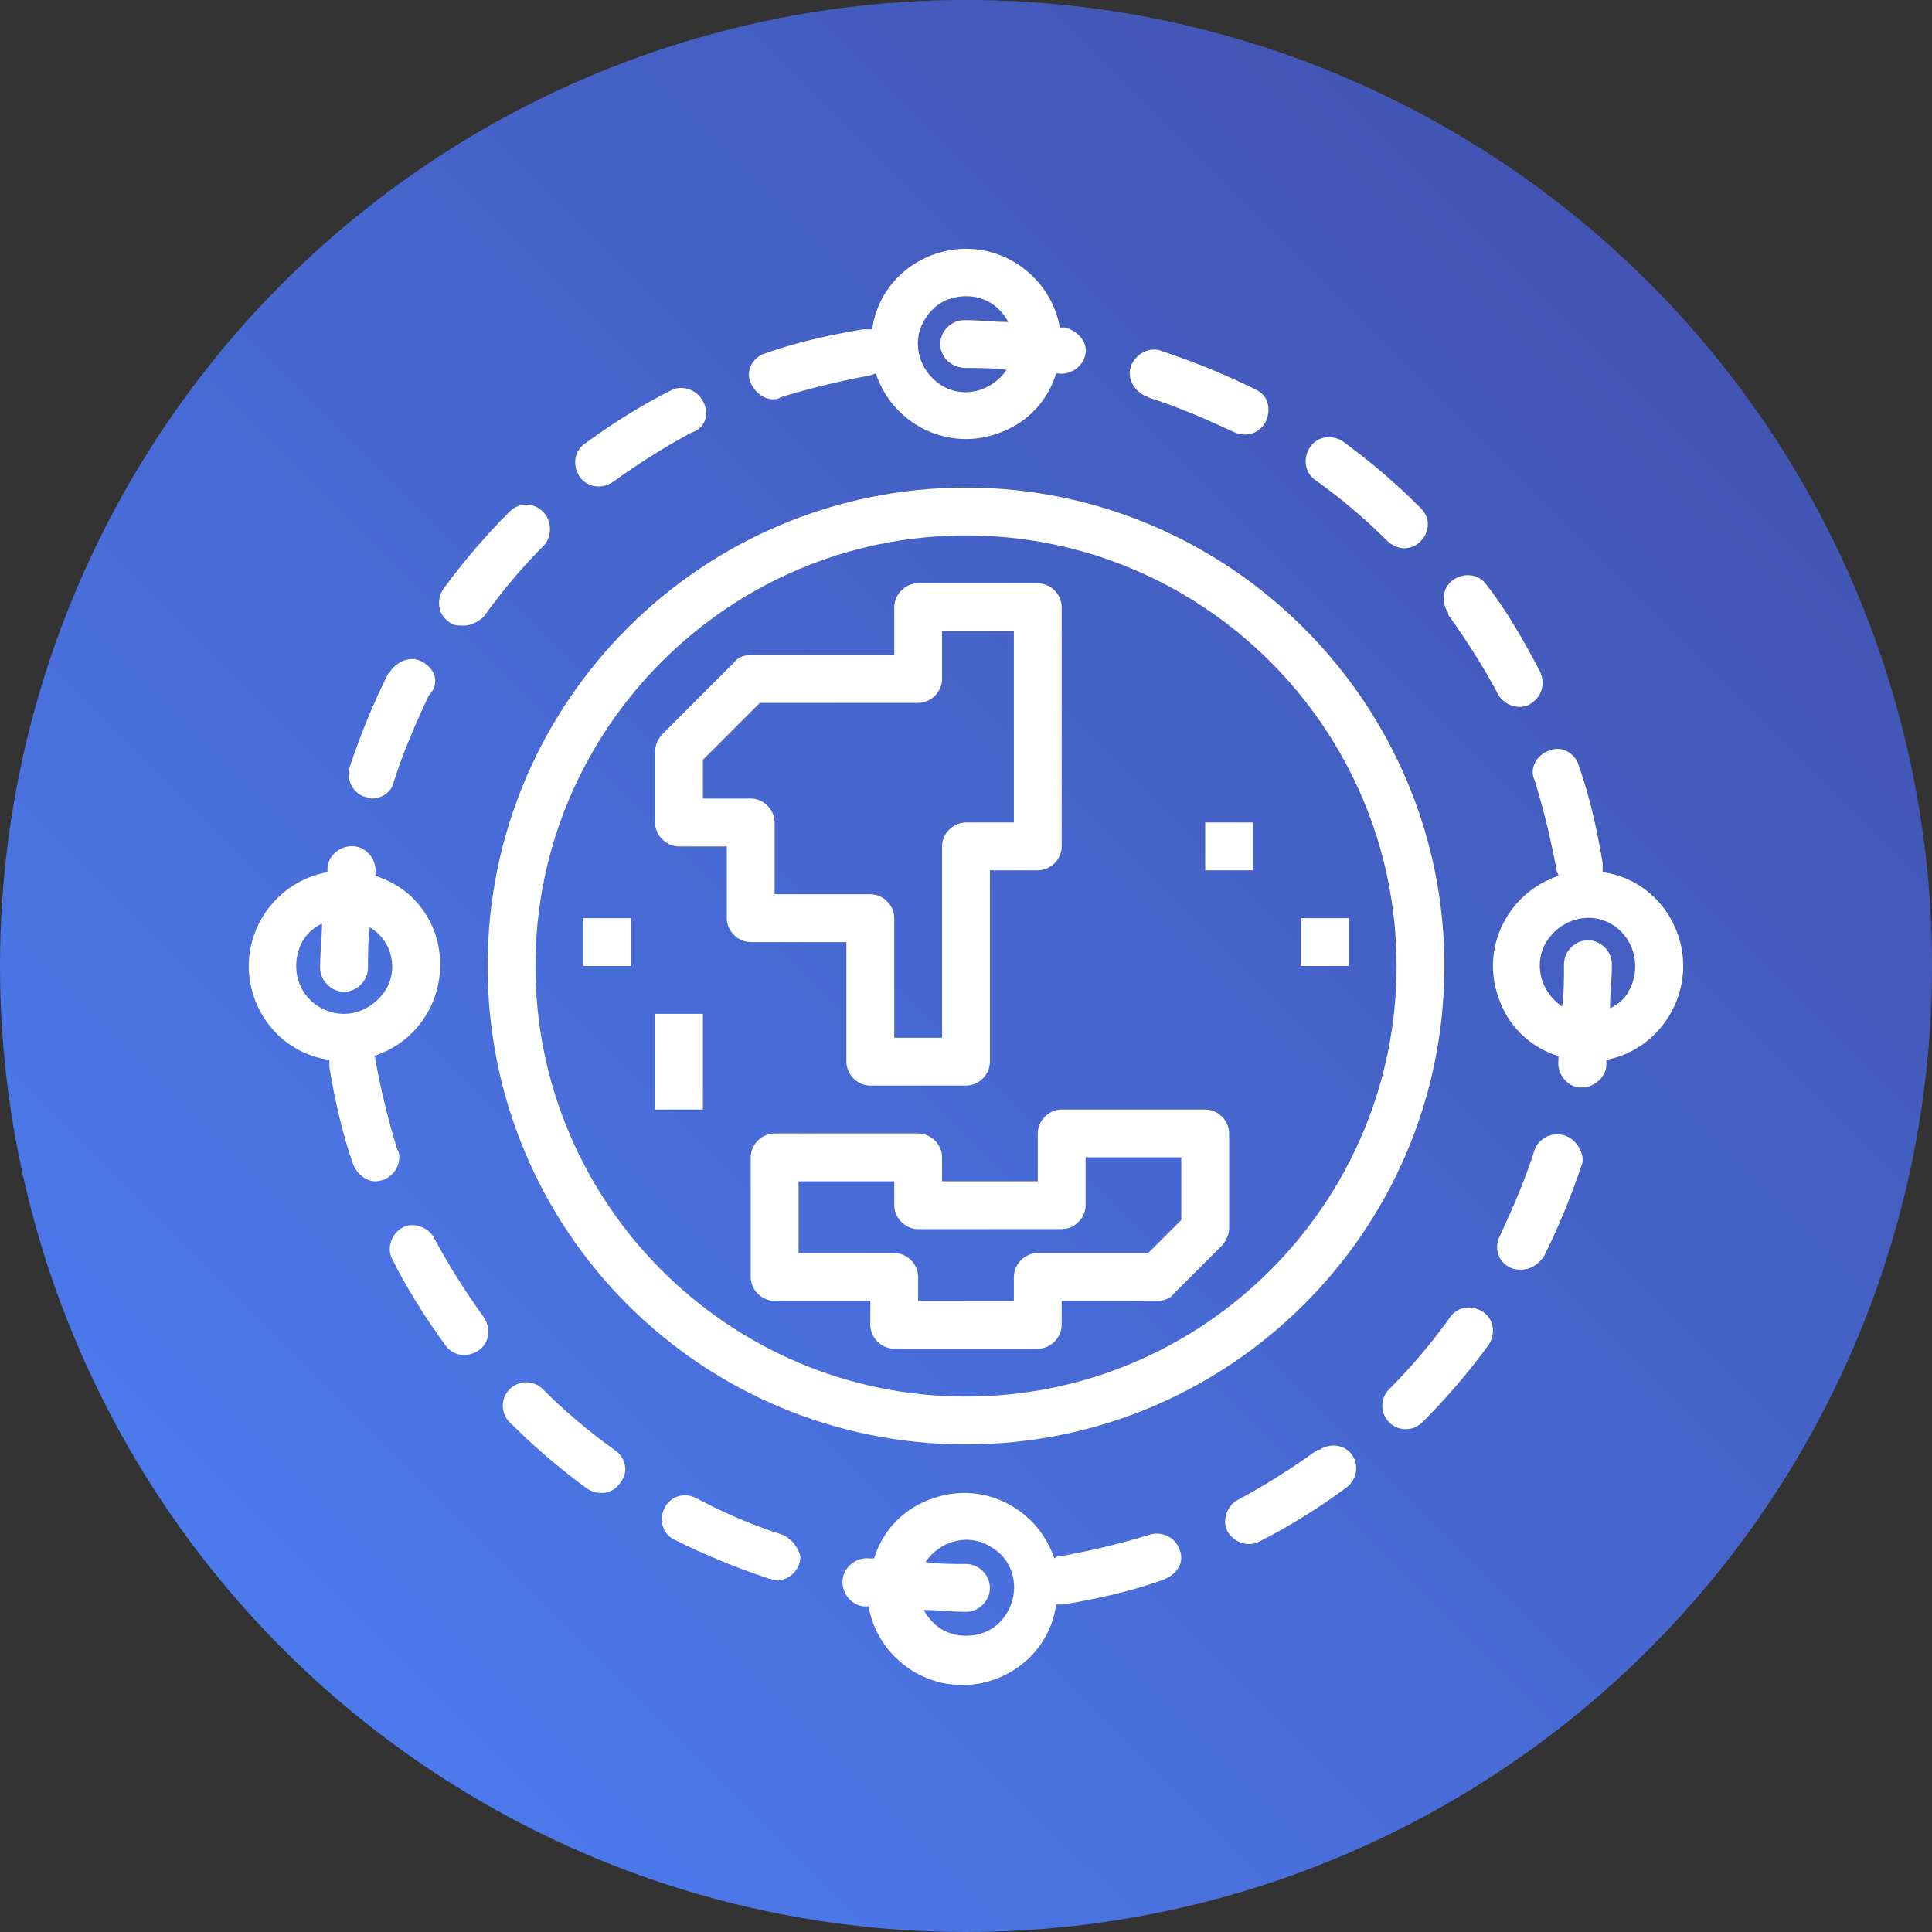
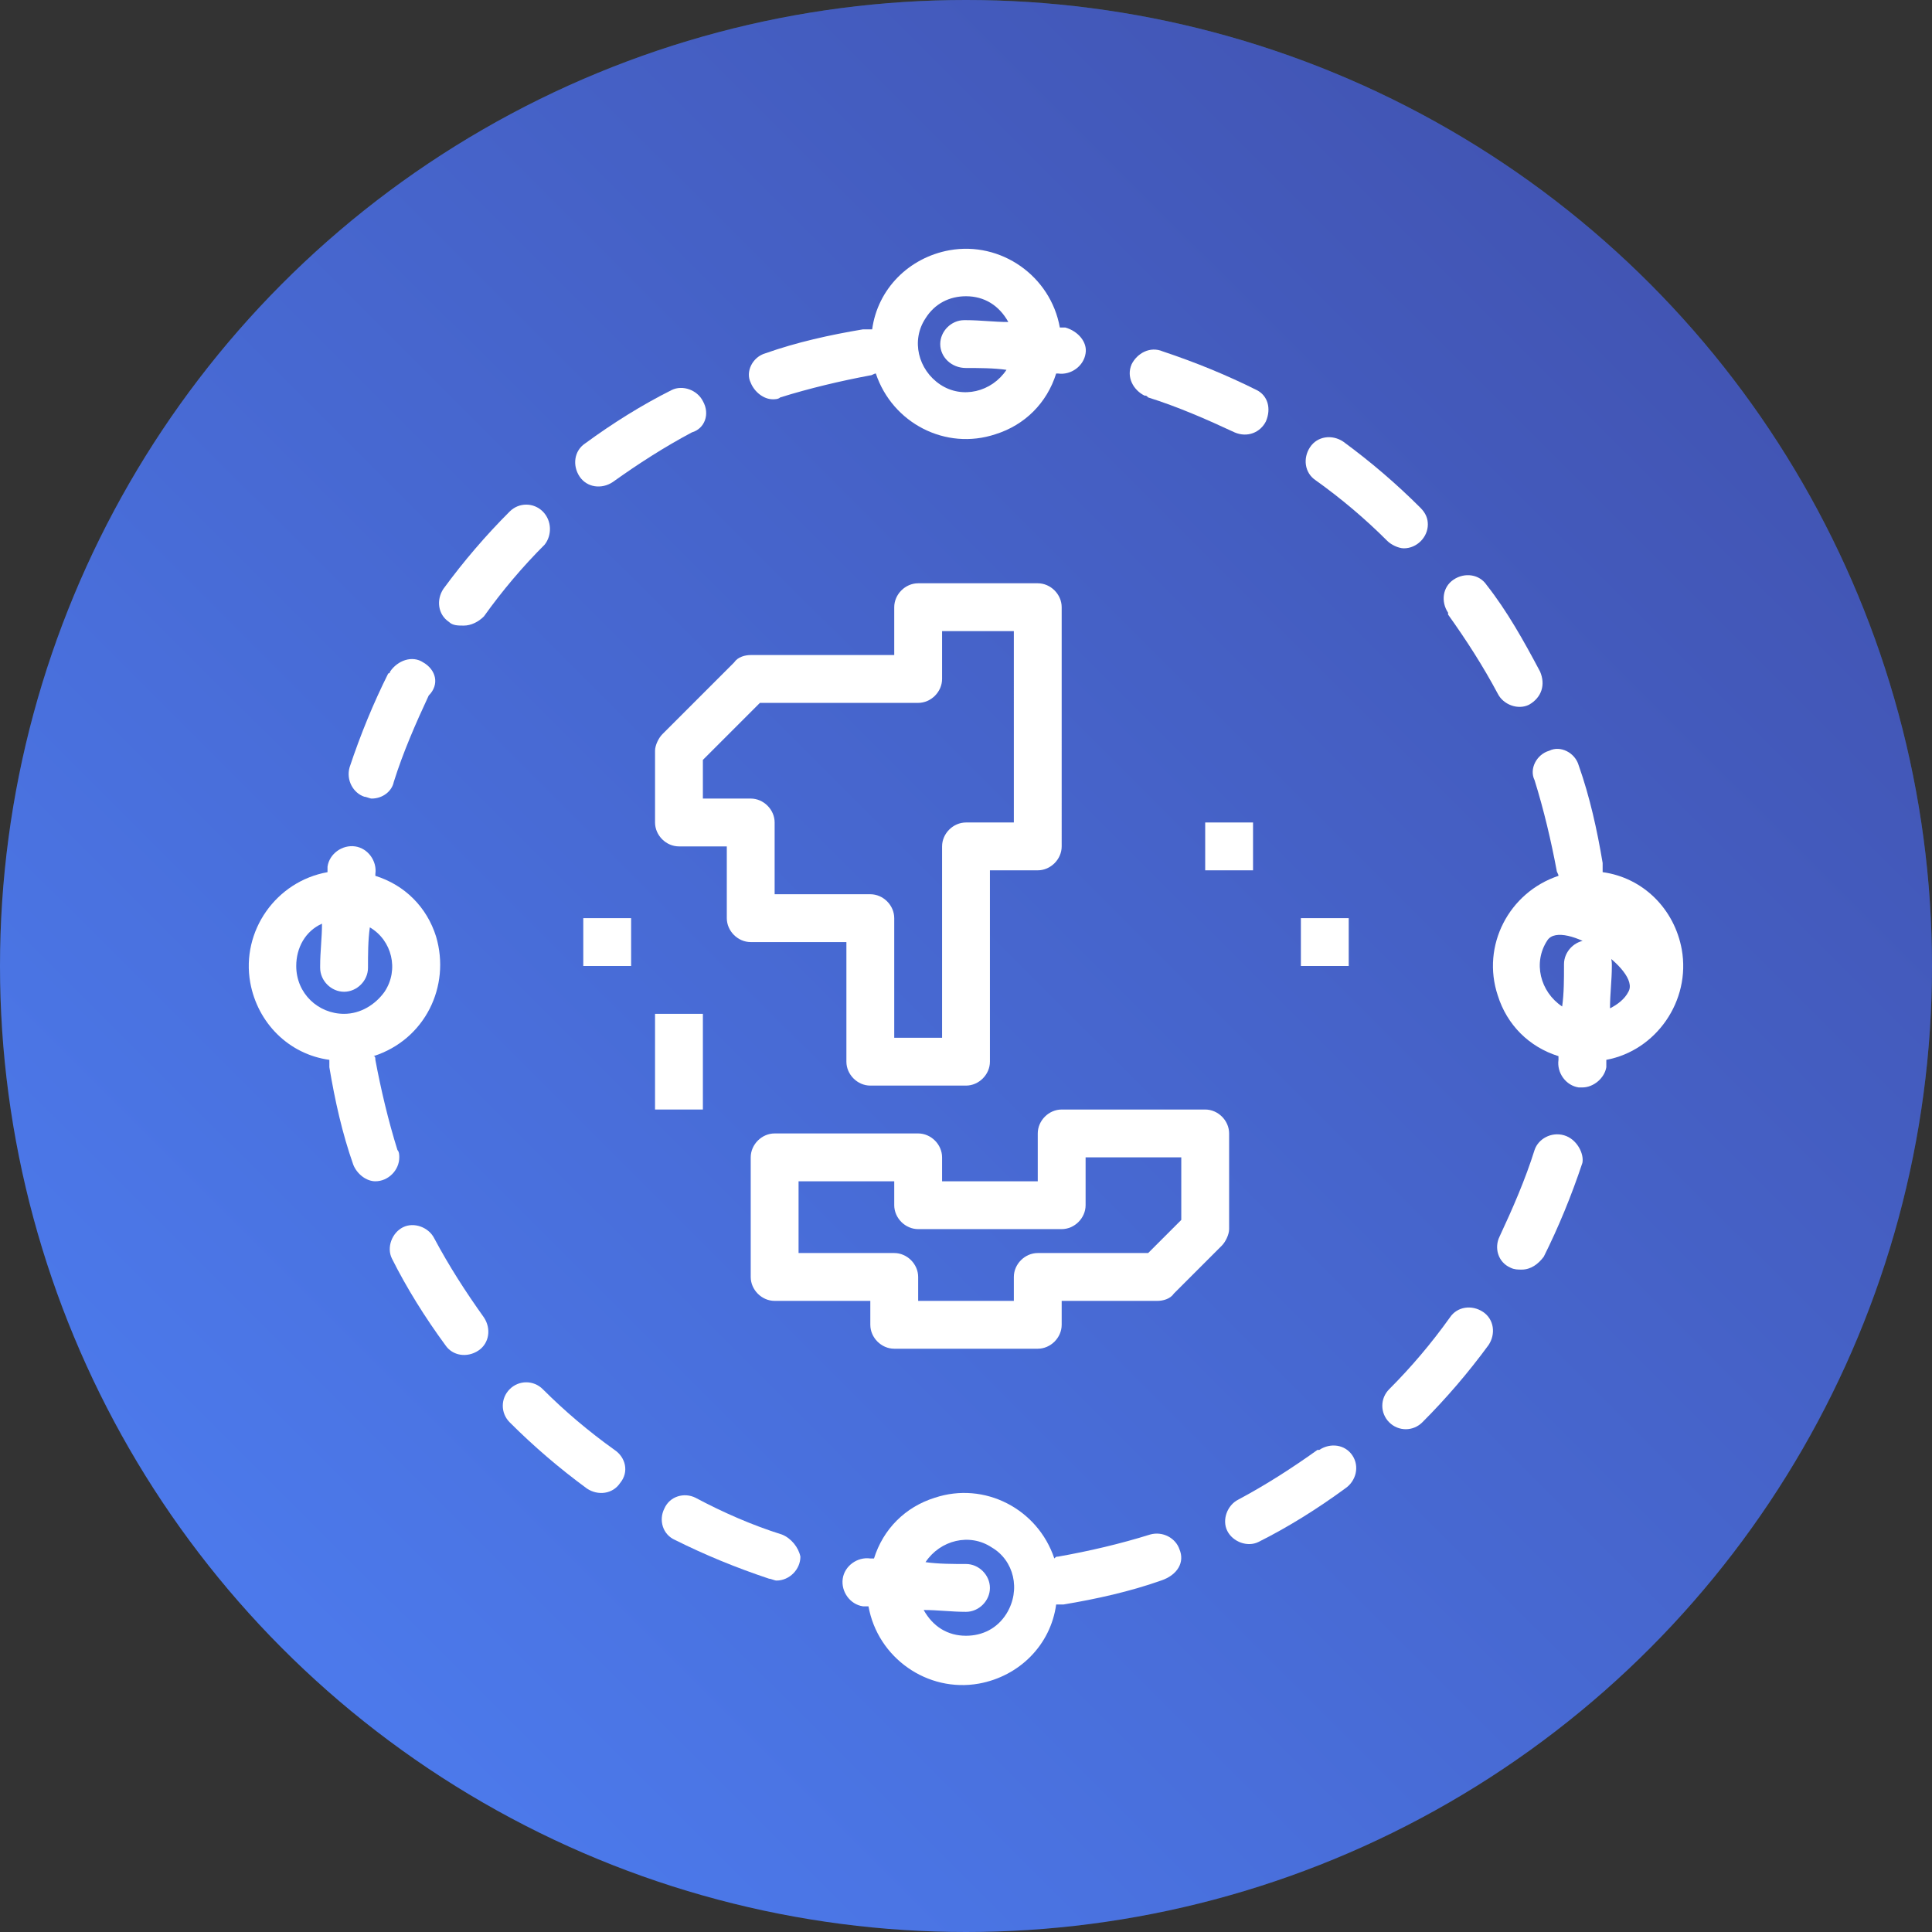
<svg xmlns="http://www.w3.org/2000/svg" version="1.1" id="Layer_1" x="0px" y="0px" viewBox="0 0 105 105" style="enable-background:new 0 0 105 105;" xml:space="preserve">
  <rect x="0" y="0" width="105" height="105" fill="#333333" stroke="none" />
  <style type="text/css">
	.st0{fill:url(#SVGID_1_);}
	.st1{fill:url(#SVGID_00000167391417210190146130000014880546106761690002_);}
	.st2{fill:#FFFFFF;}
</style>
  <radialGradient id="SVGID_1_" cx="-3686.993" cy="-468.609" r="0.573" gradientTransform="matrix(105 0 0 105 387192 49252)" gradientUnits="userSpaceOnUse">
    <stop offset="0" style="stop-color:#6B23EA" />
    <stop offset="7.300000e-02" style="stop-color:#6635E7;stop-opacity:0.925" />
    <stop offset="0.305" style="stop-color:#576ADE;stop-opacity:0.694" />
    <stop offset="0.521" style="stop-color:#4C94D6;stop-opacity:0.478" />
    <stop offset="0.715" style="stop-color:#44B2D1;stop-opacity:0.286" />
    <stop offset="0.882" style="stop-color:#3FC4CE;stop-opacity:0.118" />
    <stop offset="1" style="stop-color:#3DCBCD;stop-opacity:0" />
  </radialGradient>
  <circle class="st0" cx="52.5" cy="52.5" r="52.5" />
  <linearGradient id="SVGID_00000106109992104445415070000016619882870717670067_" gradientUnits="userSpaceOnUse" x1="-3687.396" y1="-468.213" x2="-3686.689" y2="-468.921" gradientTransform="matrix(105 0 0 105 387192 49252)">
    <stop offset="0" style="stop-color:#4C7AEC" />
    <stop offset="1" style="stop-color:#4255B4" />
  </linearGradient>
  <circle style="fill:url(#SVGID_00000106109992104445415070000016619882870717670067_);" cx="52.5" cy="52.5" r="52.5" />
  <g>
    <g>
      <g>
        <rect x="70.7" y="49.9" class="st2" width="2.6" height="2.6" />
      </g>
    </g>
    <g>
      <g>
        <rect x="65.5" y="44.7" class="st2" width="2.6" height="2.6" />
      </g>
    </g>
    <g>
      <g>
        <rect x="31.7" y="49.9" class="st2" width="2.6" height="2.6" />
      </g>
    </g>
    <g>
      <g>
        <rect x="35.6" y="55.1" class="st2" width="2.6" height="5.2" />
      </g>
    </g>
    <g>
      <g>
-         <path class="st2" d="M52.5,26.5c-14.3,0-26,11.6-26,26s11.6,26,26,26c14.3,0,26-11.6,26-26C78.5,38.2,66.8,26.5,52.5,26.5z      M52.5,75.9c-12.9,0-23.4-10.5-23.4-23.4c0-12.9,10.5-23.4,23.4-23.4s23.4,10.5,23.4,23.4S65.4,75.9,52.5,75.9z" />
-       </g>
+         </g>
    </g>
    <g>
      <g>
        <path class="st2" d="M68.3,21.2c-1.6-0.8-3.3-1.5-5.1-2.1c-0.7-0.3-1.4,0.1-1.7,0.7c-0.3,0.7,0.1,1.4,0.7,1.7     c0.1,0,0.1,0,0.2,0.1c1.6,0.5,3.2,1.2,4.7,1.9c0.7,0.3,1.4,0,1.7-0.6C69.1,22.2,68.9,21.5,68.3,21.2z" />
      </g>
    </g>
    <g>
      <g>
        <path class="st2" d="M23,36c-0.6-0.4-1.4-0.1-1.8,0.5c0,0,0,0.1-0.1,0.1c-0.8,1.6-1.5,3.3-2.1,5.1c-0.2,0.7,0.2,1.4,0.8,1.6     c0.1,0,0.3,0.1,0.4,0.1c0.6,0,1.1-0.4,1.2-0.9c0.5-1.6,1.2-3.2,1.9-4.7C23.9,37.2,23.7,36.4,23,36z" />
      </g>
    </g>
    <g>
      <g>
        <path class="st2" d="M33.4,78.8c-1.4-1-2.7-2.1-3.9-3.3c-0.5-0.5-1.3-0.5-1.8,0c-0.5,0.5-0.5,1.3,0,1.8c0,0,0,0,0,0     c1.3,1.3,2.7,2.5,4.2,3.6c0.6,0.4,1.4,0.3,1.8-0.3C34.2,80,34,79.2,33.4,78.8z" />
      </g>
    </g>
    <g>
      <g>
        <path class="st2" d="M29.5,27.8c-0.5-0.5-1.3-0.5-1.8,0c-1.3,1.3-2.5,2.7-3.6,4.2c-0.4,0.6-0.3,1.4,0.3,1.8     c0.2,0.2,0.5,0.2,0.8,0.2c0.4,0,0.8-0.2,1.1-0.5c1-1.4,2.1-2.7,3.3-3.9C30,29.1,30,28.3,29.5,27.8z" />
      </g>
    </g>
    <g>
      <g>
        <path class="st2" d="M26.3,71.6c-1-1.4-1.9-2.8-2.7-4.3c-0.3-0.6-1.1-0.9-1.7-0.6s-0.9,1.1-0.6,1.7c0.8,1.6,1.8,3.2,2.9,4.7     c0.4,0.6,1.2,0.7,1.8,0.3C26.6,73,26.7,72.2,26.3,71.6z" />
      </g>
    </g>
    <g>
      <g>
        <path class="st2" d="M23.7,50.9c-0.5-1.6-1.7-2.8-3.3-3.3c0,0,0-0.1,0-0.1c0.1-0.7-0.4-1.4-1.1-1.5c-0.7-0.1-1.4,0.4-1.5,1.1     c0,0.1,0,0.2,0,0.3c-2.8,0.5-4.7,3.2-4.2,6c0.4,2.2,2.1,3.9,4.3,4.2c0,0.1,0,0.3,0,0.4c0.3,1.8,0.7,3.6,1.3,5.3     c0.2,0.5,0.7,0.9,1.2,0.9c0.7,0,1.3-0.6,1.3-1.3c0-0.1,0-0.3-0.1-0.4c-0.5-1.6-0.9-3.3-1.2-4.9c0-0.1,0-0.2-0.1-0.2     C23.1,56.5,24.5,53.6,23.7,50.9z M20.9,53.9c-0.5,0.7-1.3,1.2-2.2,1.2c-1.4,0-2.6-1.1-2.6-2.6c0-1,0.5-1.9,1.4-2.3     c0,0.8-0.1,1.5-0.1,2.3v0.1c0,0.7,0.6,1.3,1.3,1.3c0,0,0,0,0,0c0.7,0,1.3-0.6,1.3-1.3c0-0.7,0-1.5,0.1-2.2     C21.3,51.1,21.7,52.7,20.9,53.9z" />
      </g>
    </g>
    <g>
      <g>
        <path class="st2" d="M83.7,36.5C83.7,36.5,83.7,36.5,83.7,36.5c-0.9-1.7-1.8-3.3-2.9-4.7c-0.4-0.6-1.2-0.7-1.8-0.3     c-0.6,0.4-0.7,1.2-0.3,1.8c0,0,0,0,0,0.1c1,1.4,1.9,2.8,2.7,4.3c0.3,0.6,1.1,0.9,1.7,0.6C83.8,37.9,84,37.2,83.7,36.5z" />
      </g>
    </g>
    <g>
      <g>
        <path class="st2" d="M64.1,84.2c-0.2-0.6-0.9-1-1.6-0.8v0c-1.6,0.5-3.3,0.9-5,1.2c-0.1,0-0.1,0-0.2,0.1c-0.9-2.7-3.8-4.2-6.5-3.3     c-1.6,0.5-2.8,1.7-3.3,3.3c0,0-0.1,0-0.2,0c-0.7-0.1-1.4,0.4-1.5,1.1s0.4,1.4,1.1,1.5c0.1,0,0.2,0,0.3,0c0.5,2.8,3.2,4.7,6,4.2     c2.2-0.4,3.9-2.1,4.2-4.3c0.1,0,0.1,0,0.2,0c0.1,0,0.1,0,0.2,0c1.8-0.3,3.6-0.7,5.3-1.3C64,85.6,64.4,84.9,64.1,84.2z M54.7,87.7     c-0.5,0.8-1.3,1.2-2.2,1.2c-1,0-1.8-0.5-2.3-1.4c0.8,0,1.5,0.1,2.3,0.1h0c0.7,0,1.3-0.6,1.3-1.3c0,0,0,0,0,0     c0-0.7-0.6-1.3-1.3-1.3c-0.7,0-1.5,0-2.2-0.1c0.8-1.2,2.4-1.6,3.6-0.8C55.1,84.8,55.5,86.4,54.7,87.7z" />
      </g>
    </g>
    <g>
      <g>
        <path class="st2" d="M57.9,17.8C57.9,17.8,57.9,17.8,57.9,17.8c-0.1,0-0.2,0-0.3,0c-0.5-2.8-3.2-4.7-6-4.2     c-2.2,0.4-3.9,2.1-4.2,4.3c-0.2,0-0.3,0-0.5,0c-1.8,0.3-3.6,0.7-5.3,1.3c-0.7,0.2-1.1,1-0.8,1.6c0.2,0.5,0.7,0.9,1.2,0.9l0,0     c0.1,0,0.3,0,0.4-0.1c1.6-0.5,3.3-0.9,4.9-1.2c0.1,0,0.2-0.1,0.3-0.1c0.9,2.7,3.8,4.2,6.5,3.3c1.6-0.5,2.8-1.7,3.3-3.3l0.1,0     c0.7,0.1,1.4-0.4,1.5-1.1C59.1,18.6,58.6,18,57.9,17.8z M51.1,18.7c0,0.7,0.6,1.3,1.4,1.3c0.7,0,1.5,0,2.2,0.1     c-0.8,1.2-2.4,1.6-3.6,0.8s-1.6-2.4-0.8-3.6c0.5-0.8,1.3-1.2,2.2-1.2c1,0,1.8,0.5,2.3,1.4c-0.8,0-1.5-0.1-2.3-0.1h-0.1     C51.7,17.4,51.1,18,51.1,18.7C51.1,18.7,51.1,18.7,51.1,18.7z" />
      </g>
    </g>
    <g>
      <g>
        <path class="st2" d="M38.2,21.8c-0.3-0.6-1.1-0.9-1.7-0.6c-1.6,0.8-3.2,1.8-4.7,2.9c-0.6,0.4-0.7,1.2-0.3,1.8s1.2,0.7,1.8,0.3     c0,0,0,0,0,0h0c1.4-1,2.8-1.9,4.3-2.7C38.3,23.3,38.6,22.5,38.2,21.8z" />
      </g>
    </g>
    <g>
      <g>
        <path class="st2" d="M80.6,71.3c-0.6-0.4-1.4-0.3-1.8,0.3h0c-1,1.4-2.1,2.7-3.3,3.9c-0.5,0.5-0.5,1.3,0,1.8     c0.5,0.5,1.3,0.5,1.8,0c1.3-1.3,2.5-2.7,3.6-4.2C81.3,72.5,81.2,71.7,80.6,71.3z" />
      </g>
    </g>
    <g>
      <g>
        <path class="st2" d="M42.5,83.4L42.5,83.4c-1.6-0.5-3.2-1.2-4.7-2c-0.6-0.3-1.4-0.1-1.7,0.6c-0.3,0.6-0.1,1.4,0.6,1.7     c1.6,0.8,3.3,1.5,5.1,2.1c0.1,0,0.3,0.1,0.4,0.1c0.7,0,1.3-0.6,1.3-1.3C43.4,84.1,43,83.6,42.5,83.4z" />
      </g>
    </g>
    <g>
      <g>
        <path class="st2" d="M77.2,27.6c-1.3-1.3-2.7-2.5-4.2-3.6c-0.6-0.4-1.4-0.3-1.8,0.3s-0.3,1.4,0.3,1.8c0,0,0,0,0,0     c1.4,1,2.7,2.1,3.9,3.3c0.2,0.2,0.6,0.4,0.9,0.4c0.7,0,1.3-0.6,1.3-1.3C77.6,28.2,77.5,27.9,77.2,27.6z" />
      </g>
    </g>
    <g>
      <g>
        <path class="st2" d="M73.5,79.1c-0.4-0.6-1.2-0.7-1.8-0.3c0,0,0,0-0.1,0c-1.4,1-2.8,1.9-4.3,2.7c-0.6,0.3-0.9,1.1-0.6,1.7     c0.3,0.6,1.1,0.9,1.7,0.6c1.6-0.8,3.2-1.8,4.7-2.9C73.7,80.5,73.9,79.7,73.5,79.1z" />
      </g>
    </g>
    <g>
      <g>
        <path class="st2" d="M85,61.7C85,61.7,85,61.7,85,61.7c-0.7-0.2-1.4,0.2-1.6,0.8c0,0,0,0,0,0c-0.5,1.6-1.2,3.2-1.9,4.7     c-0.3,0.6-0.1,1.4,0.6,1.7c0.2,0.1,0.4,0.1,0.6,0.1c0.5,0,0.9-0.3,1.2-0.7c0.8-1.6,1.5-3.3,2.1-5.1C86.1,62.7,85.7,61.9,85,61.7z     " />
      </g>
    </g>
    <g>
      <g>
-         <path class="st2" d="M91.4,51.6c-0.4-2.2-2.1-3.9-4.3-4.2h0c0-0.2,0-0.3,0-0.5c-0.3-1.8-0.7-3.6-1.3-5.3c-0.2-0.7-1-1.1-1.6-0.8     c-0.7,0.2-1.1,1-0.8,1.6c0.5,1.6,0.9,3.3,1.2,4.9c0,0.1,0.1,0.2,0.1,0.3c-2.7,0.9-4.2,3.8-3.3,6.5c0.5,1.6,1.7,2.8,3.3,3.3     c0,0.1,0,0.1,0,0.2c-0.1,0.7,0.4,1.4,1.1,1.5c0,0,0,0,0,0c0.1,0,0.1,0,0.2,0c0.6,0,1.2-0.5,1.3-1.1c0-0.1,0-0.3,0-0.4     C90,57.1,91.9,54.4,91.4,51.6z M88.5,53.9c-0.2,0.4-0.6,0.7-1,0.9h0c0-0.8,0.1-1.5,0.1-2.3v-0.1c0-0.7-0.6-1.3-1.3-1.3     S85,51.7,85,52.4v0.1c0,0.7,0,1.5-0.1,2.2c-1.2-0.8-1.6-2.4-0.8-3.6c0.8-1.2,2.4-1.6,3.6-0.8S89.2,52.7,88.5,53.9z" />
+         <path class="st2" d="M91.4,51.6c-0.4-2.2-2.1-3.9-4.3-4.2h0c0-0.2,0-0.3,0-0.5c-0.3-1.8-0.7-3.6-1.3-5.3c-0.2-0.7-1-1.1-1.6-0.8     c-0.7,0.2-1.1,1-0.8,1.6c0.5,1.6,0.9,3.3,1.2,4.9c0,0.1,0.1,0.2,0.1,0.3c-2.7,0.9-4.2,3.8-3.3,6.5c0.5,1.6,1.7,2.8,3.3,3.3     c0,0.1,0,0.1,0,0.2c-0.1,0.7,0.4,1.4,1.1,1.5c0,0,0,0,0,0c0.1,0,0.1,0,0.2,0c0.6,0,1.2-0.5,1.3-1.1c0-0.1,0-0.3,0-0.4     C90,57.1,91.9,54.4,91.4,51.6z M88.5,53.9c-0.2,0.4-0.6,0.7-1,0.9h0c0-0.8,0.1-1.5,0.1-2.3v-0.1c0-0.7-0.6-1.3-1.3-1.3     S85,51.7,85,52.4v0.1c0,0.7,0,1.5-0.1,2.2c-1.2-0.8-1.6-2.4-0.8-3.6S89.2,52.7,88.5,53.9z" />
      </g>
    </g>
    <g>
      <g>
        <path class="st2" d="M56.4,31.7h-6.5c-0.7,0-1.3,0.6-1.3,1.3v2.6h-7.8c-0.3,0-0.7,0.1-0.9,0.4L36,39.9c-0.2,0.2-0.4,0.6-0.4,0.9     v3.9c0,0.7,0.6,1.3,1.3,1.3h2.6v3.9c0,0.7,0.6,1.3,1.3,1.3H46v6.5c0,0.7,0.6,1.3,1.3,1.3h5.2c0.7,0,1.3-0.6,1.3-1.3V47.3h2.6     c0.7,0,1.3-0.6,1.3-1.3V33C57.7,32.3,57.1,31.7,56.4,31.7z M55.1,44.7h-2.6c-0.7,0-1.3,0.6-1.3,1.3v10.4h-2.6v-6.5     c0-0.7-0.6-1.3-1.3-1.3h-5.2v-3.9c0-0.7-0.6-1.3-1.3-1.3h-2.6v-2.1l3.1-3.1h8.6c0.7,0,1.3-0.6,1.3-1.3v-2.6h3.9V44.7z" />
      </g>
    </g>
    <g>
      <g>
        <path class="st2" d="M65.5,60.3h-7.8c-0.7,0-1.3,0.6-1.3,1.3v2.6h-5.2v-1.3c0-0.7-0.6-1.3-1.3-1.3h-7.8c-0.7,0-1.3,0.6-1.3,1.3     v6.5c0,0.7,0.6,1.3,1.3,1.3h5.2V72c0,0.7,0.6,1.3,1.3,1.3h7.8c0.7,0,1.3-0.6,1.3-1.3v-1.3h5.2c0.3,0,0.7-0.1,0.9-0.4l2.6-2.6     c0.2-0.2,0.4-0.6,0.4-0.9v-5.2C66.8,60.9,66.2,60.3,65.5,60.3z M64.2,66.3l-1.8,1.8h-6c-0.7,0-1.3,0.6-1.3,1.3v1.3h-5.2v-1.3     c0-0.7-0.6-1.3-1.3-1.3h-5.2v-3.9h5.2v1.3c0,0.7,0.6,1.3,1.3,1.3h7.8c0.7,0,1.3-0.6,1.3-1.3v-2.6h5.2V66.3z" />
      </g>
    </g>
  </g>
</svg>